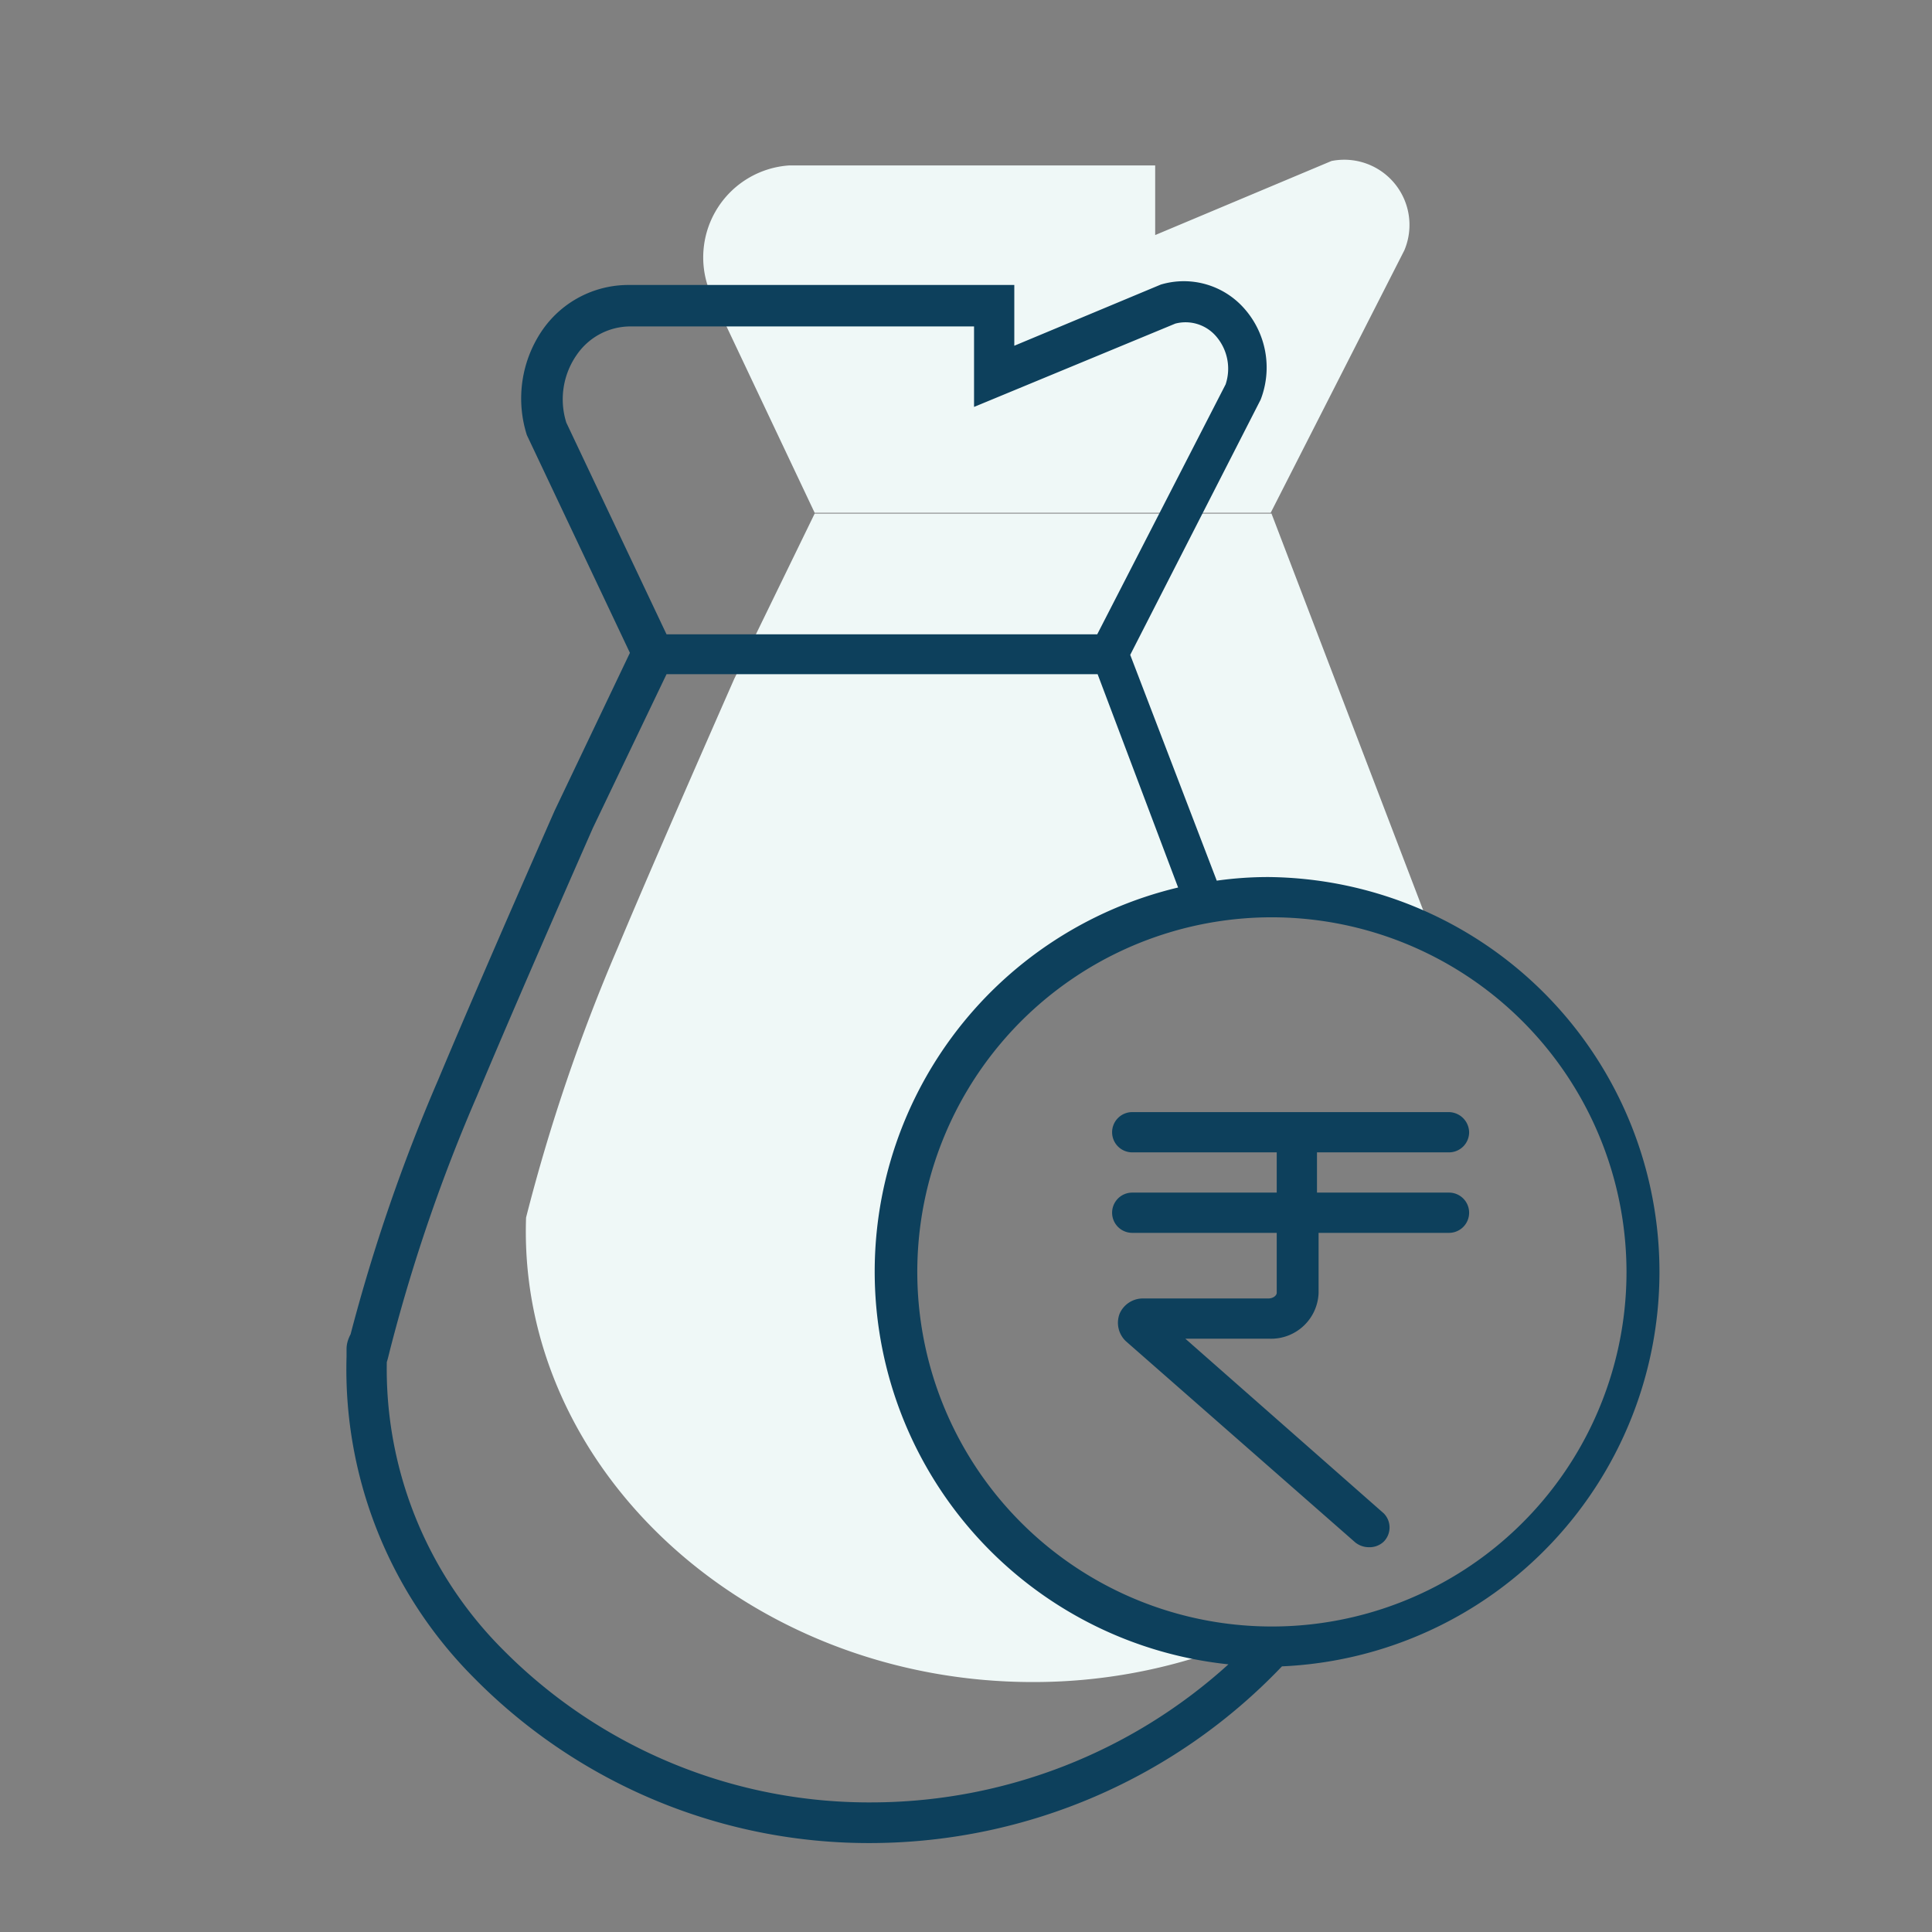
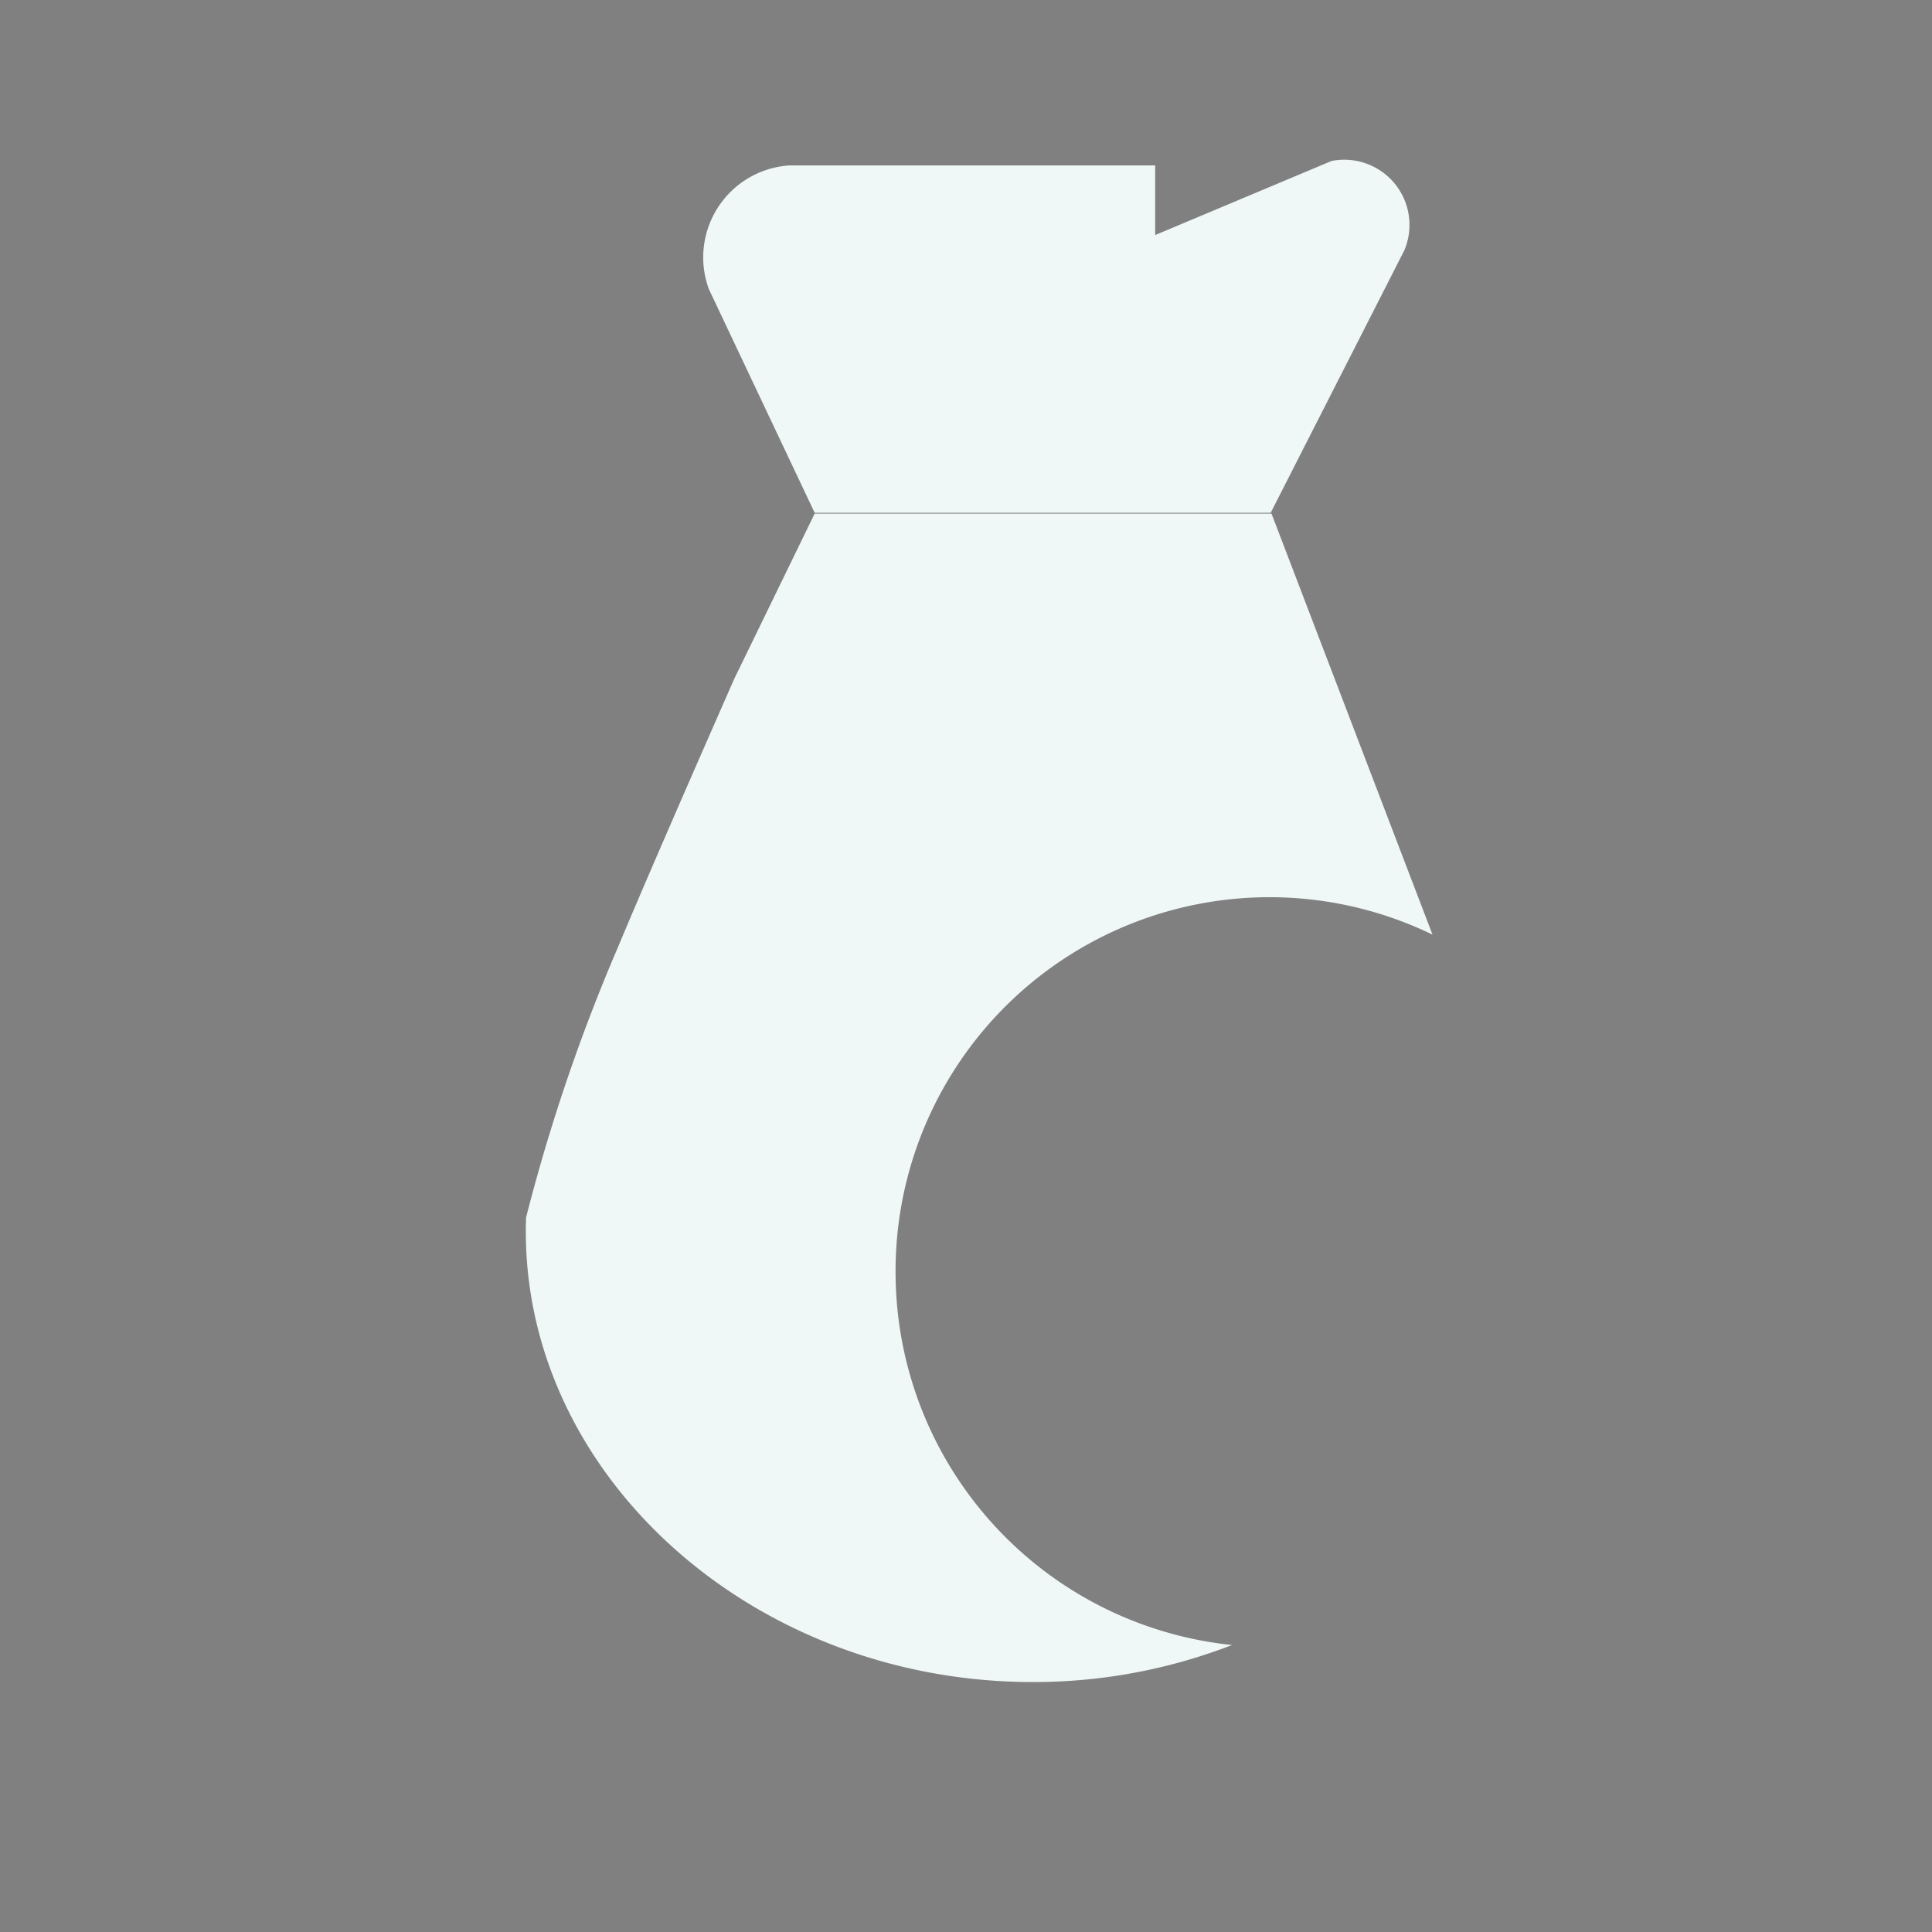
<svg xmlns="http://www.w3.org/2000/svg" id="ec2c6106-5e3b-4513-a903-c391e54eee5e" data-name="Layer 1" viewBox="0 0 48 48">
  <rect x="0" y="0" width="48" height="48" fill="#808080" stroke="none" />
  <path d="M31.57,12.74l-11.33,0L17.61,7.18a2.29,2.29,0,0,1,2-3.07h9.09V5.84L33.08,4a1.62,1.62,0,0,1,1.81,2.22ZM22.25,31.6a9.29,9.29,0,0,1,13.34-8.38l-4-10.46H20.24l-2,4.11q-2.05,4.66-2.89,6.67a45.34,45.34,0,0,0-2.28,6.71c-.22,6.27,5.54,11.54,12.59,11.54a13.65,13.65,0,0,0,4.95-.92A9.32,9.32,0,0,1,22.25,31.6Z" fill="#eff8f7" />
-   <path d="M21.7,45.79a13.77,13.77,0,0,1-9.91-4.09,10.85,10.85,0,0,1-3.18-8l0-.17c0-.06,0-.19.1-.38a44,44,0,0,1,2.18-6.33c.56-1.34,1.53-3.59,2.89-6.68l1.87-3.92-2.56-5.41a3,3,0,0,1,.4-2.63,2.6,2.6,0,0,1,2.12-1.1h9.59V8.59l3.64-1.52a2,2,0,0,1,2.06.58,2.21,2.21,0,0,1,.42,2.28l-3.24,6.34,2.15,5.61a9.11,9.11,0,0,1,1.29-.09,9.81,9.81,0,0,1,.33,19.61A14.15,14.15,0,0,1,21.7,45.79ZM9.61,33.84A9.86,9.86,0,0,0,12.51,41a12.8,12.8,0,0,0,9.19,3.78,13.22,13.22,0,0,0,8.82-3.43,9.81,9.81,0,0,1-1.25-19.3l-2-5.3H16.56l-1.83,3.82c-1.35,3.07-2.32,5.32-2.88,6.66a42.27,42.27,0,0,0-2.13,6.19C9.67,33.61,9.64,33.75,9.61,33.84Zm22-11.05a8.81,8.81,0,1,0,8.8,8.81A8.82,8.82,0,0,0,31.56,22.79ZM14.07,10.5l2.49,5.26,10.7,0,3.19-6.21a1.23,1.23,0,0,0-.25-1.21,1,1,0,0,0-1-.3l-5,2.07v-2H15.65a1.62,1.62,0,0,0-1.31.69A1.93,1.93,0,0,0,14.07,10.5ZM34.38,38.3a.5.5,0,0,0,0-.7l-4.93-4.34h2.1a1.18,1.18,0,0,0,1.21-1.14V30.63H36a.5.5,0,0,0,0-1H32.72v-1H36a.5.5,0,0,0,.5-.5.51.51,0,0,0-.5-.5H28.13a.5.5,0,0,0-.5.5.5.5,0,0,0,.5.5h3.59v1H28.13a.5.5,0,0,0,0,1h3.59v1.49c0,.06-.08.14-.21.14H28.4a.63.63,0,0,0-.58.37.63.63,0,0,0,.15.69l5.7,5a.54.54,0,0,0,.34.12A.51.51,0,0,0,34.38,38.3Z" fill="#0d405c" />
</svg>